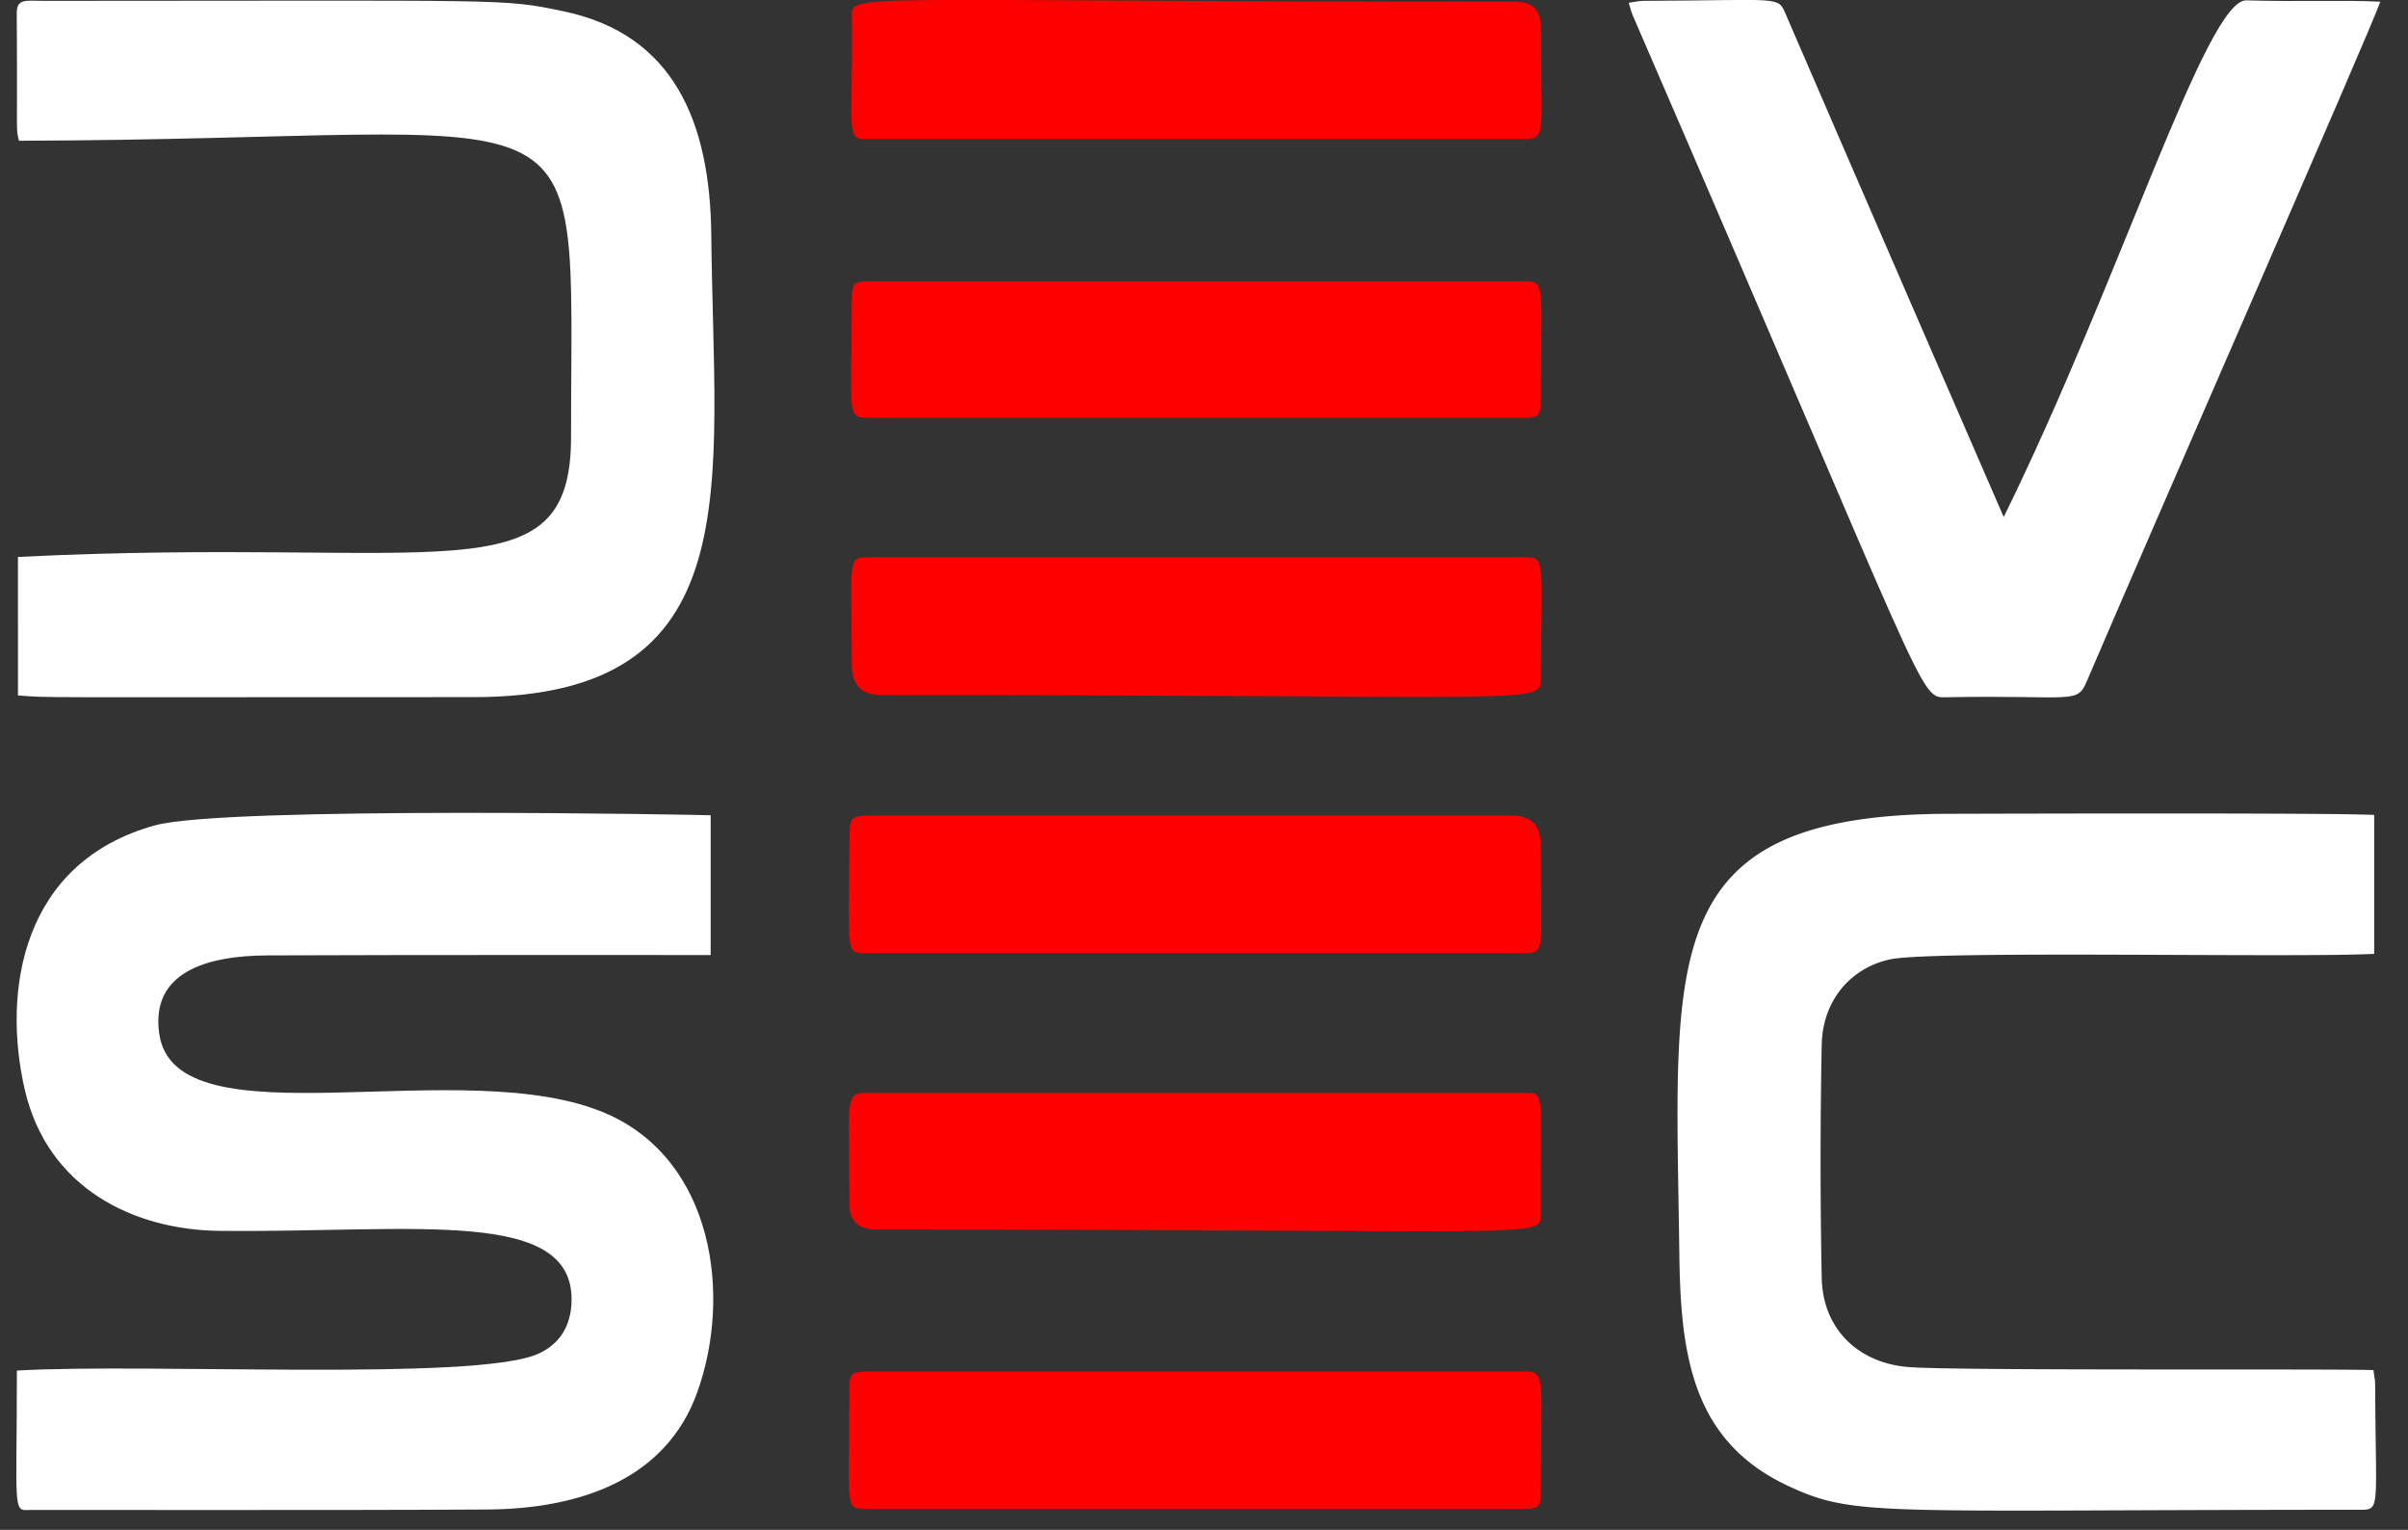
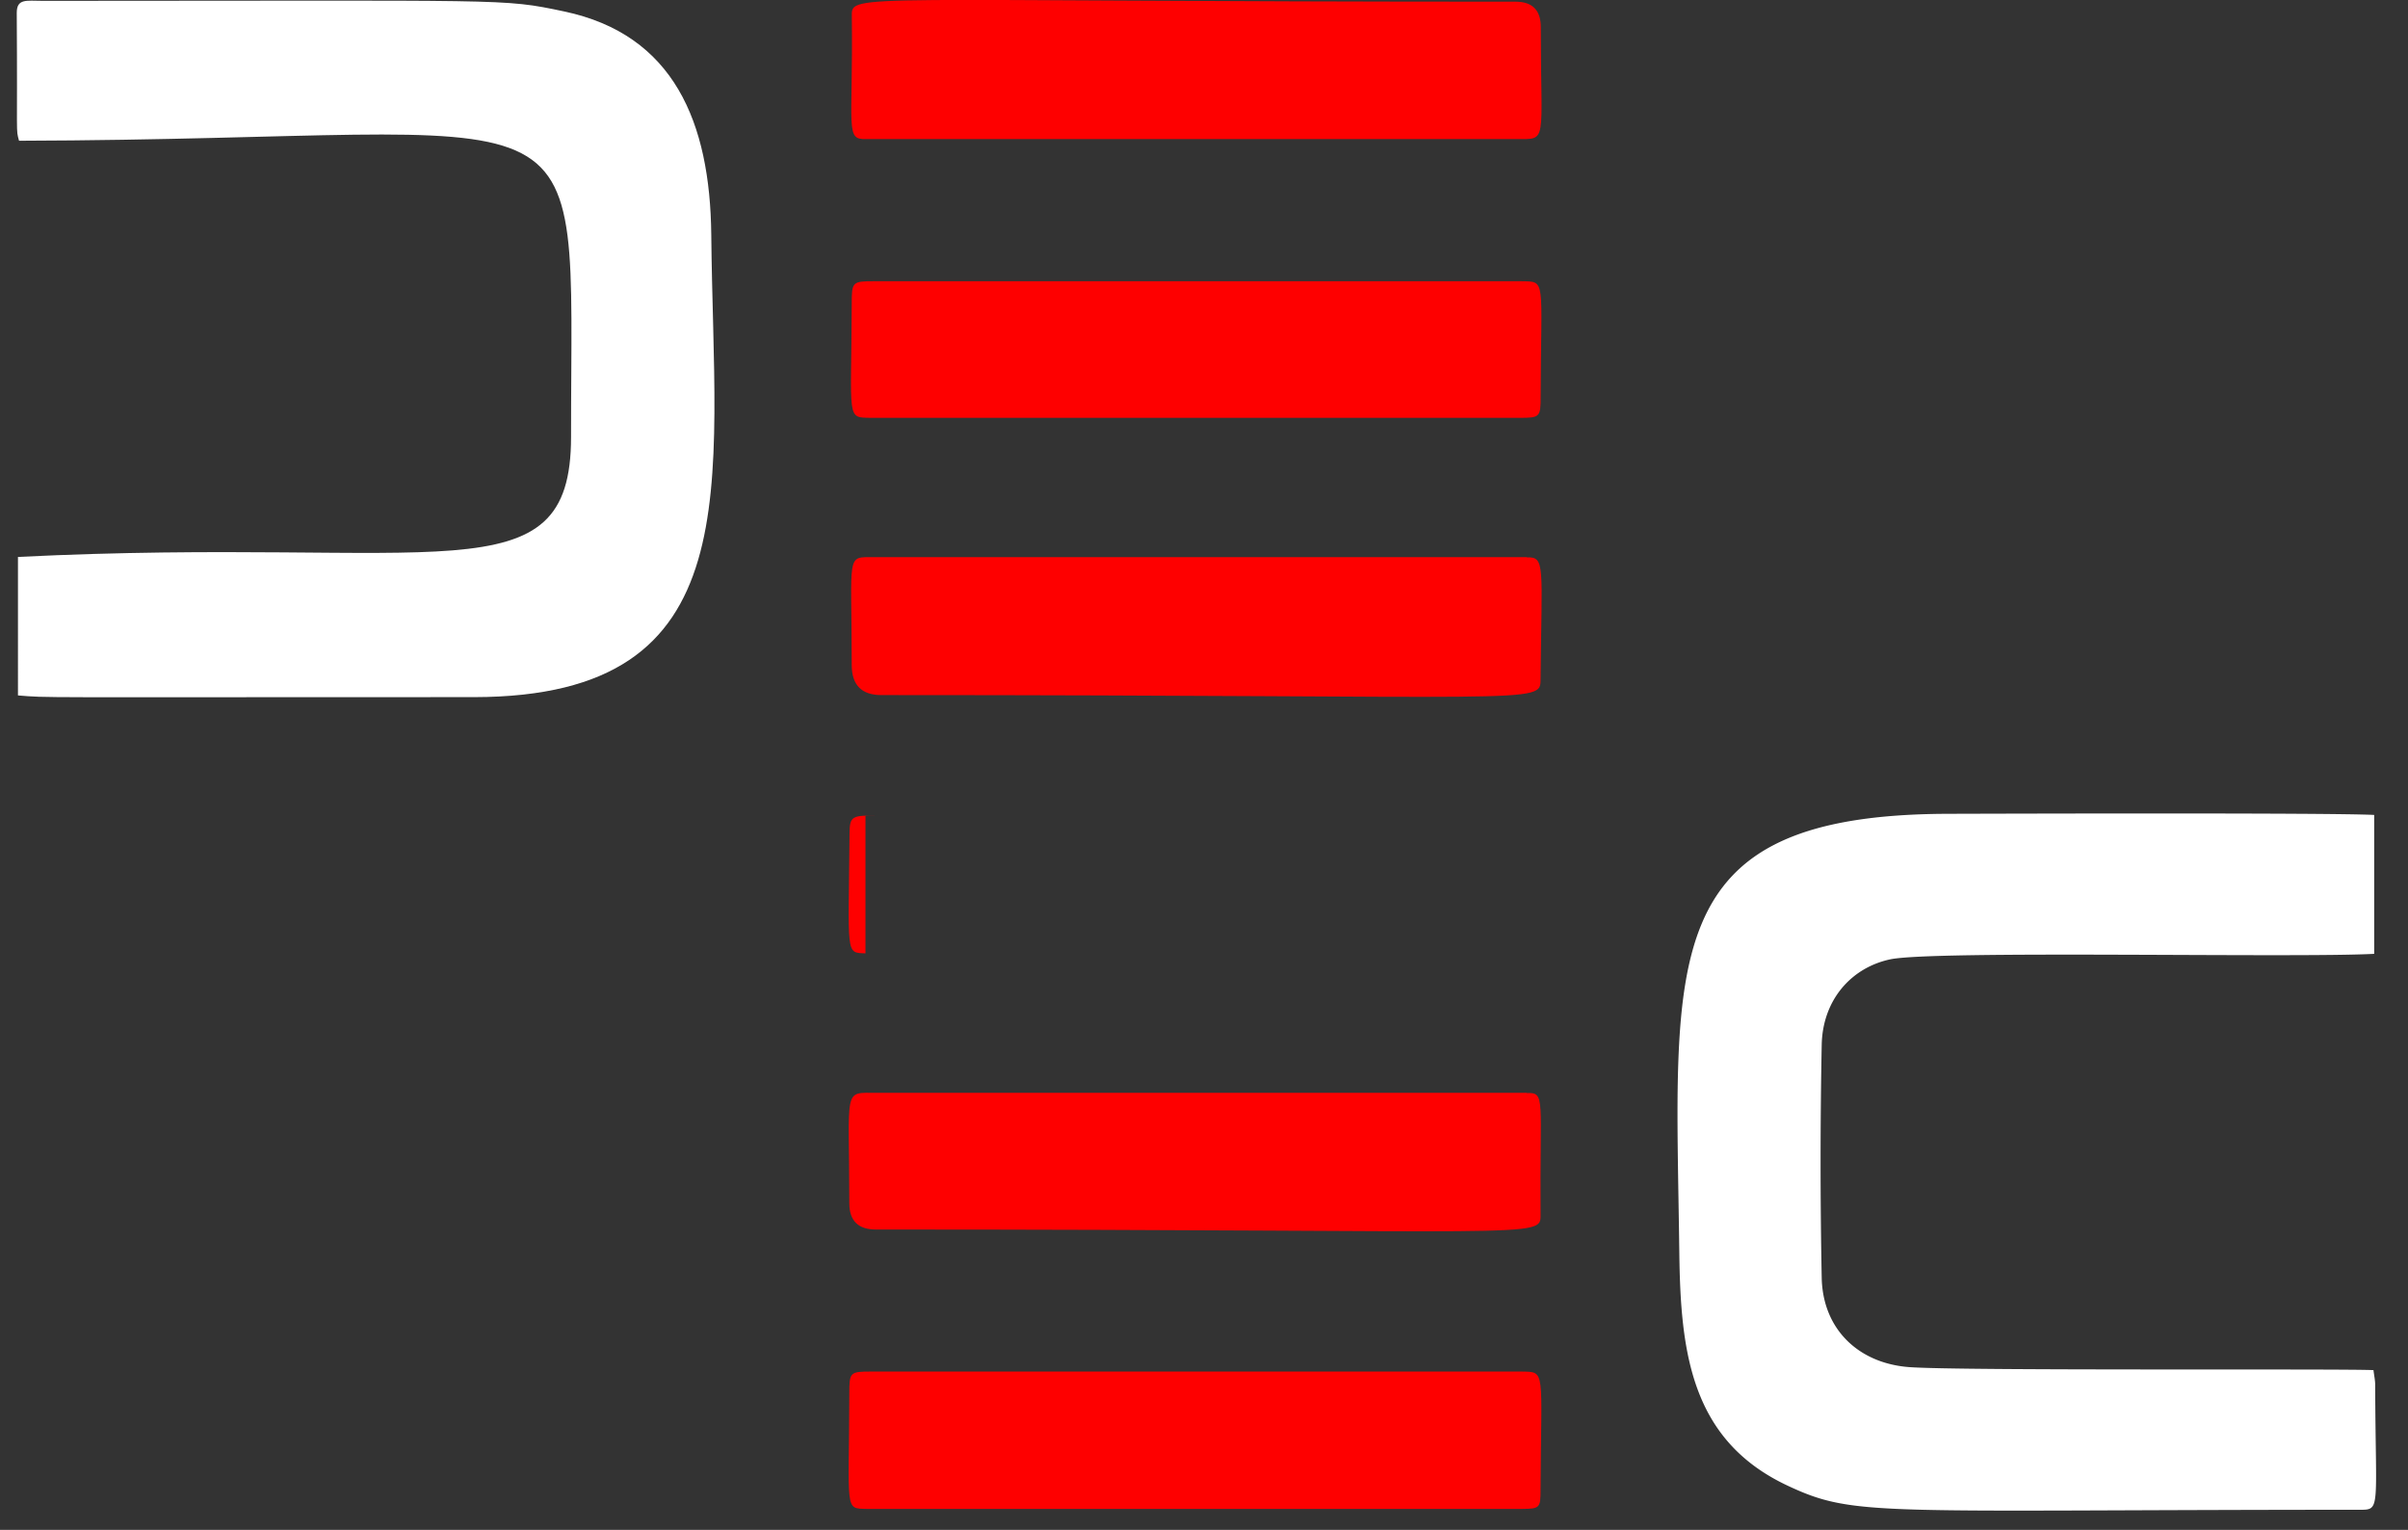
<svg xmlns="http://www.w3.org/2000/svg" width="74" height="47" fill="none">
  <rect width="100%" height="100%" fill="#333333" stroke="none" />
  <g id="logo dark bg" clip-path="url(#clip0_4_38)">
-     <path id="Vector" d="M21.84 25.043v4.298c-.234 0-9.297-.008-13.617.011-1.908.007-3.6.534-3.329 2.409.497 3.47 9.4.523 13.776 2.467 3.251 1.444 3.83 5.56 2.757 8.547-.96 2.68-3.61 3.582-6.457 3.6-4.606.03-13.988.008-14.073.015-.516.034-.378-.04-.378-4.283 4.011-.237 14.032.334 15.991-.504.65-.279.991-.798 1.047-1.485.234-3.08-4.803-2.238-10.822-2.304-2.61-.03-5.274-1.296-5.975-4.343-.702-3.046-.082-6.991 4.008-8.116 2.164-.594 16.867-.323 17.075-.308l-.003-.004z" fill="#fff" />
    <path id="Vector_2" d="M72.961 25.04v4.264c-2.43.13-13.542-.115-14.878.17-1.22.264-2.074 1.273-2.1 2.624a184.494 184.494 0 000 7.163c.033 1.566 1.12 2.62 2.683 2.739 1.562.119 13.208.044 14.273.093.022.181.052.311.052.441.015 3.92.182 3.849-.512 3.849-14.849.003-15.465.234-17.547-.742-2.972-1.396-3.288-4.101-3.325-7.16-.115-9.055-.768-13.445 8.22-13.479 1.088-.003 11.69-.037 13.13.034l.004.003z" fill="#fff" />
    <path id="Vector_3" d="M.585 4.324c-.104-.394-.044 0-.07-3.92-.004-.46.3-.378.801-.378 14.415 0 14.088-.082 16.01.323 3.385.709 4.498 3.41 4.532 6.87.074 7.715 1.273 14.187-7.282 14.198-14.01 0-13.015.026-14.024-.052V17.11c12.952-.639 16.997 1.332 16.997-3.686-.004-11.285 1.12-9.148-16.964-9.1z" fill="#fff" />
-     <path id="Vector_4" d="M73.15.052c-.375 1.04-6.854 15.817-9.018 20.872-.312.73-.393.423-4.33.497-.84.015-.468.193-9.628-20.953-.044-.104-.07-.216-.122-.383.174-.022.315-.059.453-.059 4.227-.015 4.126-.163 4.371.408 1.982 4.591 6.42 14.812 6.7 15.45C65.163 8.595 67.801-.026 69.034.011c1.618.048 2.91-.018 4.115.041z" fill="#fff" />
-     <path id="Vector_5" d="M26.597 29.289c-.623-.022-.52.07-.49-3.689.004-.546.093-.546.876-.546h19.465c.597 0 .895.294.895.88 0 3.47.189 3.351-.628 3.351H26.593l.004.004z" fill="#FE0000" />
+     <path id="Vector_5" d="M26.597 29.289c-.623-.022-.52.07-.49-3.689.004-.546.093-.546.876-.546h19.465H26.593l.004.004z" fill="#FE0000" />
    <path id="Vector_6" d="M46.753 42.137c.76.015.608-.096.59 3.645 0 .545-.026.571-.572.575-2.238 0-19.974.004-20.126 0-.705-.015-.553.085-.545-3.533 0-.668.018-.687.675-.687h19.978z" fill="#FE0000" />
    <path id="Vector_7" d="M46.916 33.58c.59-.016.401.14.427 3.751.004.724.008.442-20.43.442-.54 0-.81-.268-.813-.802 0-3.607-.211-3.396.85-3.396h19.966v.004z" fill="#FE0000" />
    <path id="Vector_8" d="M26.627 4.272c-.668.026-.408-.305-.45-3.79-.007-.708-.007-.43 20.398-.43.517 0 .775.26.775.78 0 3.6.227 3.44-.75 3.44H26.628z" fill="#FE0000" />
    <path id="Vector_9" d="M46.749 8.64c.776.015.608-.104.597 3.537 0 .638-.022.66-.65.66h-19.92c-.78-.015-.613.104-.602-3.485 0-.697.015-.712.701-.712H46.75z" fill="#FE0000" />
    <path id="Vector_10" d="M46.923 17.124c.572-.019.453.245.42 3.755-.008.768.01.475-20.26.475-.606 0-.909-.309-.909-.927 0-3.448-.186-3.31.68-3.31h20.073l-.004.007z" fill="#FE0000" />
  </g>
  <defs>
    <clipPath id="clip0_4_38">
      <path fill="#fff" transform="translate(.5)" d="M0 0h72.651v46.412H0z" />
    </clipPath>
  </defs>
</svg>